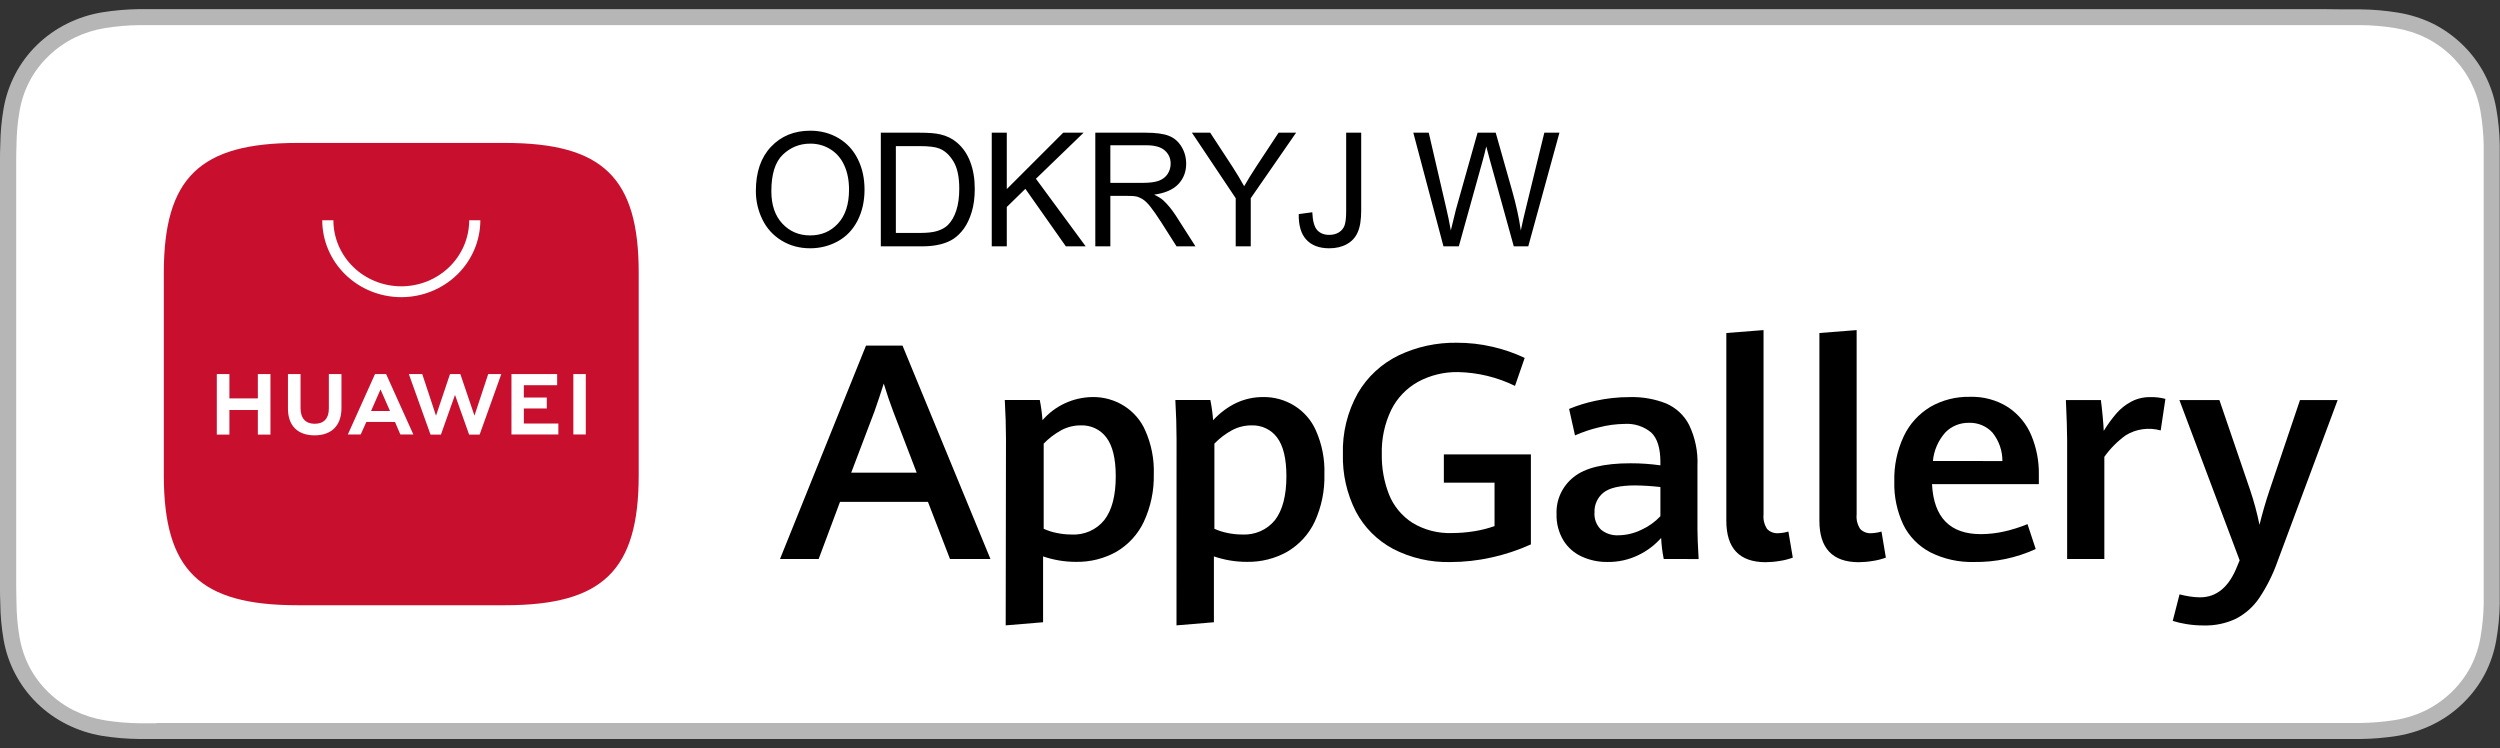
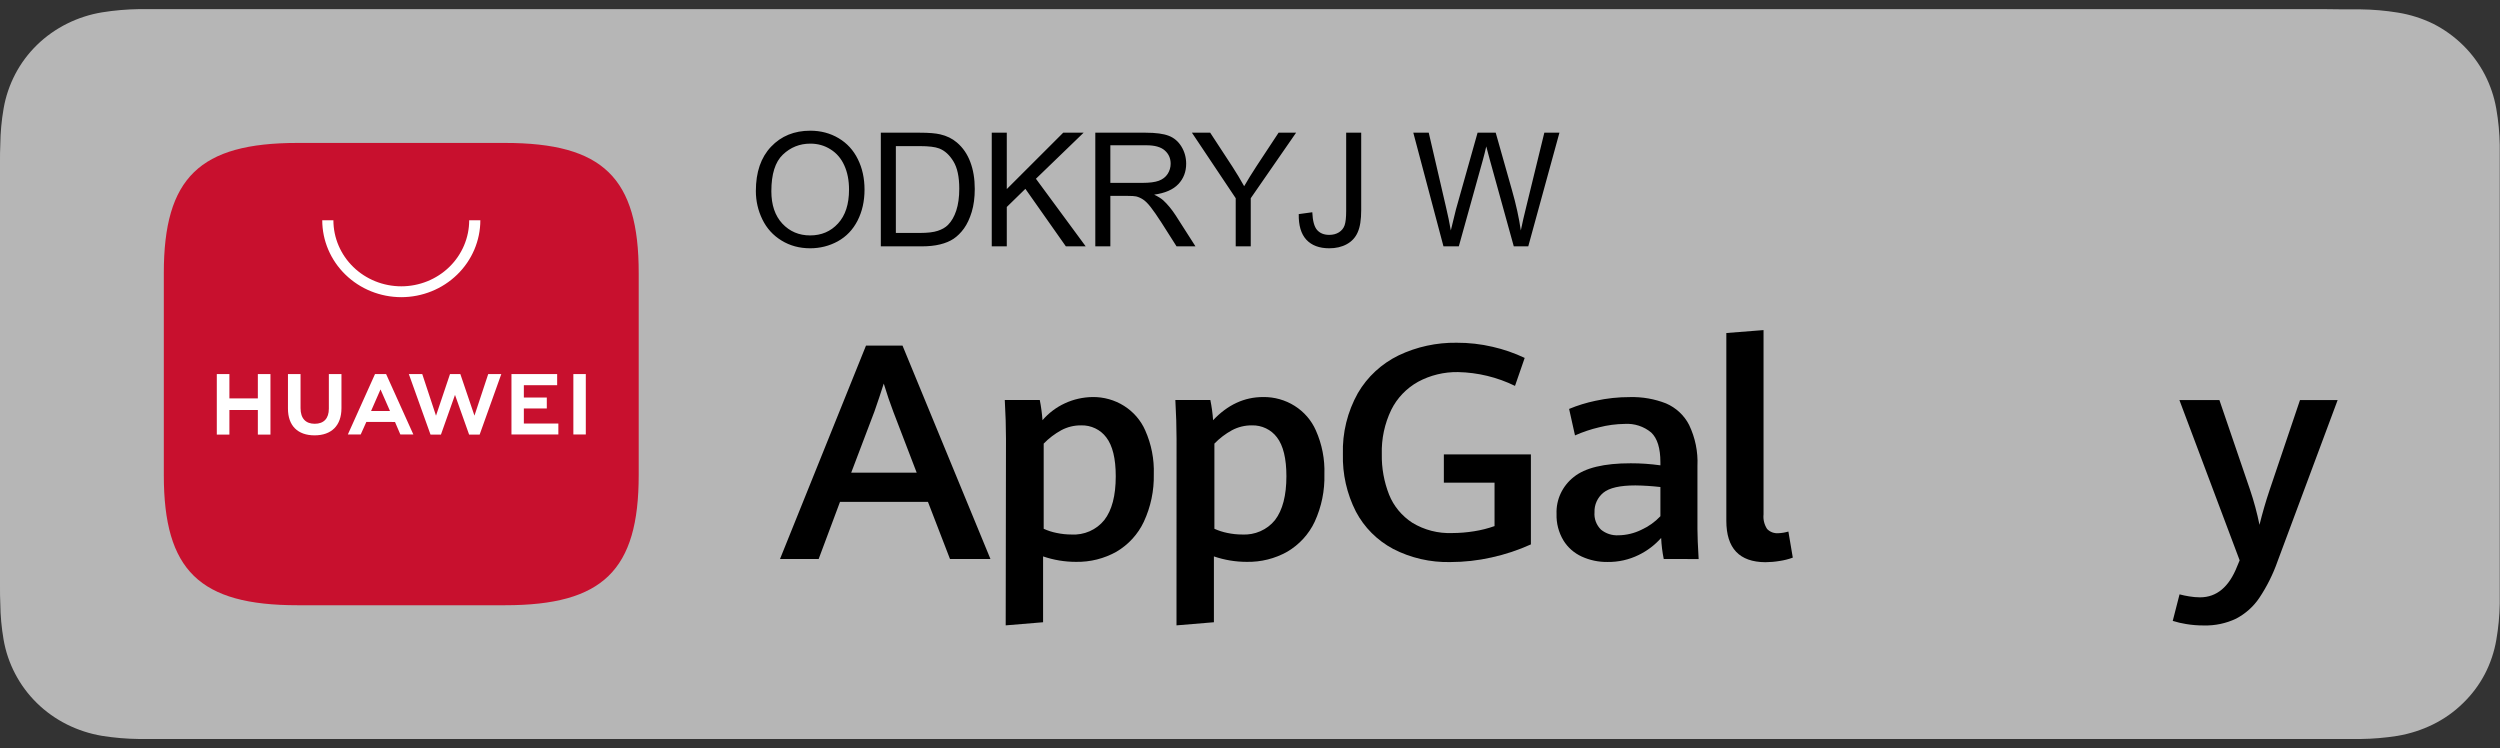
<svg xmlns="http://www.w3.org/2000/svg" width="137" height="41" viewBox="0 0 137 41" fill="none">
  <rect x="0" y="0" width="137" height="41" fill="#333333" stroke="none" />
  <g clip-path="url(#clip0_74_17410)">
    <path d="M127.336 0.5H8.56C8.25 0.5 7.941 0.5 7.628 0.5C6.947 0.51 6.267 0.568 5.595 0.676C4.927 0.786 4.28 0.995 3.677 1.295C3.07 1.597 2.516 1.989 2.033 2.457C1.551 2.926 1.147 3.466 0.838 4.057C0.527 4.653 0.31 5.291 0.197 5.951C0.084 6.604 0.023 7.264 0.016 7.927C0 8.233 0 8.532 0 8.836V32.167C0 32.473 0 32.772 0.016 33.079C0.023 33.741 0.084 34.402 0.197 35.055C0.309 35.705 0.523 36.334 0.83 36.921C1.452 38.116 2.445 39.088 3.669 39.7C4.272 40.001 4.919 40.211 5.587 40.324C6.259 40.431 6.939 40.489 7.62 40.497C7.932 40.497 8.242 40.497 8.552 40.497H128.427C128.736 40.497 129.051 40.497 129.361 40.497C130.04 40.489 130.718 40.431 131.388 40.324C132.062 40.21 132.715 40 133.326 39.7C133.934 39.401 134.49 39.009 134.97 38.537C135.455 38.069 135.86 37.529 136.17 36.937C136.474 36.349 136.686 35.72 136.797 35.071C136.911 34.417 136.974 33.757 136.986 33.095C136.986 32.788 136.986 32.489 136.986 32.183C136.986 31.825 136.986 31.468 136.986 31.116V9.913C136.986 9.551 136.986 9.193 136.986 8.847C136.986 8.543 136.986 8.239 136.986 7.937C136.974 7.275 136.911 6.614 136.797 5.961C136.685 5.312 136.473 4.683 136.17 4.095C135.549 2.897 134.557 1.919 133.334 1.3C132.723 1.003 132.07 0.797 131.397 0.689C130.726 0.581 130.049 0.522 129.369 0.513C129.059 0.513 128.744 0.513 128.435 0.513L127.336 0.5Z" fill="#B6B6B6" />
-     <path d="M8.565 39.635C8.256 39.635 7.954 39.635 7.647 39.635C7.012 39.627 6.378 39.574 5.751 39.475C5.167 39.379 4.601 39.199 4.072 38.942C3.019 38.417 2.161 37.584 1.619 36.56C1.353 36.045 1.168 35.493 1.071 34.923C0.967 34.311 0.911 33.693 0.904 33.072C0.904 32.864 0.888 32.171 0.888 32.171V8.835C0.888 8.835 0.888 8.152 0.904 7.952C0.909 7.331 0.964 6.712 1.069 6.099C1.164 5.528 1.349 4.974 1.617 4.456C1.883 3.948 2.232 3.484 2.65 3.083C3.067 2.677 3.547 2.336 4.072 2.072C4.6 1.815 5.165 1.635 5.748 1.539C6.377 1.438 7.013 1.384 7.65 1.376H8.565H128.429H129.355C129.987 1.382 130.617 1.435 131.24 1.536C131.829 1.63 132.4 1.81 132.934 2.07C133.989 2.6 134.846 3.439 135.383 4.47C135.649 4.983 135.834 5.532 135.931 6.099C136.037 6.716 136.095 7.34 136.107 7.966C136.107 8.246 136.107 8.547 136.107 8.846C136.107 9.216 136.107 9.568 136.107 9.912V31.086C136.107 31.446 136.107 31.795 136.107 32.153C136.107 32.51 136.107 32.769 136.107 33.072C136.097 33.686 136.039 34.297 135.934 34.902C135.84 35.475 135.655 36.032 135.386 36.55C134.842 37.569 133.986 38.4 132.937 38.926C132.404 39.186 131.834 39.365 131.246 39.459C130.619 39.558 129.985 39.612 129.35 39.619C129.054 39.619 128.742 39.619 128.44 39.619H8.565V39.635Z" fill="white" />
    <path d="M50.852 27.503H46.032L44.862 30.634H42.744L47.457 18.938H49.457L54.277 30.634H52.06L50.852 27.503ZM46.646 25.903H50.235L48.95 22.553C48.775 22.092 48.599 21.58 48.43 21.02C48.273 21.516 48.104 22.02 47.923 22.538L46.646 25.903Z" fill="black" />
    <path d="M55.128 24.054C55.128 23.409 55.106 22.698 55.062 21.921H56.98C57.053 22.287 57.102 22.656 57.129 23.027C57.464 22.636 57.883 22.32 58.356 22.101C58.829 21.882 59.345 21.765 59.868 21.758C60.483 21.749 61.086 21.918 61.601 22.244C62.115 22.57 62.519 23.037 62.759 23.587C63.096 24.344 63.256 25.164 63.228 25.988C63.248 26.886 63.061 27.777 62.68 28.596C62.361 29.275 61.839 29.845 61.184 30.233C60.509 30.612 59.741 30.805 58.962 30.79C58.349 30.79 57.74 30.689 57.161 30.491V34.099L55.112 34.27L55.128 24.054ZM60.515 28.5C60.932 27.966 61.143 27.166 61.143 26.099C61.143 25.127 60.969 24.416 60.622 23.966C60.465 23.757 60.259 23.588 60.02 23.474C59.781 23.36 59.518 23.303 59.252 23.31C58.869 23.305 58.491 23.397 58.156 23.577C57.8 23.773 57.475 24.02 57.194 24.31V28.977C57.421 29.081 57.66 29.158 57.907 29.206C58.171 29.262 58.441 29.291 58.712 29.291C59.056 29.312 59.4 29.25 59.714 29.112C60.028 28.974 60.303 28.764 60.515 28.5Z" fill="black" />
    <path d="M64.475 24.054C64.475 23.409 64.453 22.698 64.409 21.921H66.327C66.401 22.286 66.452 22.656 66.478 23.027C67.276 22.181 68.189 21.758 69.218 21.758C69.832 21.749 70.435 21.918 70.95 22.244C71.465 22.57 71.868 23.037 72.109 23.587C72.446 24.344 72.606 25.164 72.577 25.988C72.602 26.885 72.42 27.776 72.043 28.596C71.723 29.275 71.201 29.845 70.544 30.233C69.87 30.613 69.101 30.805 68.322 30.79C67.709 30.79 67.1 30.689 66.522 30.491V34.099L64.472 34.27L64.475 24.054ZM69.87 28.5C70.287 27.954 70.495 27.154 70.495 26.099C70.495 25.127 70.322 24.416 69.977 23.966C69.82 23.757 69.614 23.588 69.375 23.474C69.136 23.36 68.873 23.303 68.607 23.31C68.224 23.306 67.847 23.398 67.511 23.577C67.154 23.773 66.83 24.02 66.549 24.31V28.977C66.776 29.08 67.016 29.157 67.261 29.206C67.526 29.262 67.796 29.291 68.067 29.291C68.411 29.311 68.755 29.249 69.069 29.111C69.383 28.973 69.658 28.764 69.87 28.5Z" fill="black" />
    <path d="M76.345 30.081C75.469 29.613 74.758 28.901 74.303 28.035C73.806 27.057 73.562 25.977 73.591 24.886C73.555 23.719 73.839 22.564 74.413 21.539C74.931 20.65 75.709 19.93 76.649 19.473C77.636 19.003 78.723 18.767 79.822 18.782C80.488 18.779 81.152 18.854 81.8 19.006C82.406 19.145 82.994 19.349 83.553 19.614L83.022 21.147C82.053 20.672 80.986 20.413 79.901 20.39C79.135 20.378 78.379 20.561 77.709 20.923C77.073 21.278 76.562 21.812 76.243 22.454C75.876 23.215 75.698 24.05 75.723 24.891C75.709 25.649 75.845 26.402 76.123 27.11C76.375 27.736 76.819 28.273 77.394 28.646C78.049 29.045 78.814 29.242 79.586 29.211C79.986 29.21 80.386 29.177 80.781 29.113C81.163 29.053 81.538 28.959 81.901 28.83V26.451H79.123V24.902H83.893V29.833C83.201 30.146 82.476 30.387 81.731 30.55C80.993 30.716 80.237 30.8 79.479 30.801C78.388 30.826 77.309 30.578 76.345 30.081Z" fill="black" />
    <path d="M91.173 30.633C91.096 30.252 91.048 29.866 91.031 29.478C90.689 29.866 90.27 30.183 89.801 30.412C89.27 30.673 88.683 30.805 88.088 30.796C87.602 30.802 87.12 30.701 86.68 30.5C86.261 30.308 85.91 29.999 85.674 29.612C85.412 29.173 85.282 28.671 85.299 28.164C85.283 27.779 85.36 27.396 85.523 27.045C85.687 26.694 85.931 26.385 86.239 26.142C86.863 25.637 87.906 25.386 89.365 25.388C89.909 25.387 90.452 25.425 90.99 25.5V25.329C90.99 24.561 90.822 24.019 90.486 23.702C90.084 23.366 89.562 23.196 89.033 23.23C88.56 23.236 88.088 23.299 87.63 23.417C87.177 23.523 86.735 23.672 86.31 23.86L85.987 22.409C86.451 22.216 86.934 22.067 87.428 21.964C88.049 21.827 88.684 21.759 89.321 21.761C89.996 21.743 90.667 21.86 91.294 22.105C91.845 22.342 92.294 22.759 92.562 23.284C92.899 23.986 93.056 24.758 93.02 25.532V28.998C93.02 29.354 93.042 29.9 93.086 30.636L91.173 30.633ZM89.946 29.033C90.341 28.854 90.696 28.602 90.99 28.289V26.689C90.535 26.637 90.078 26.607 89.62 26.601C88.774 26.601 88.189 26.734 87.863 27.001C87.705 27.131 87.579 27.295 87.495 27.48C87.411 27.665 87.371 27.866 87.379 28.068C87.364 28.242 87.388 28.418 87.448 28.582C87.51 28.747 87.606 28.897 87.732 29.022C87.999 29.242 88.342 29.353 88.691 29.334C89.127 29.328 89.556 29.225 89.946 29.033Z" fill="black" />
    <path d="M94.603 28.542V18.249L96.642 18.089V28.188C96.613 28.468 96.682 28.75 96.837 28.988C96.915 29.07 97.011 29.133 97.119 29.173C97.226 29.213 97.341 29.229 97.456 29.22C97.642 29.212 97.826 29.181 98.004 29.129L98.245 30.558C98.016 30.642 97.778 30.703 97.535 30.739C97.274 30.784 97.009 30.807 96.743 30.809C95.317 30.8 94.603 30.044 94.603 28.542Z" fill="black" />
-     <path d="M99.703 28.542V18.249L101.744 18.089V28.188C101.715 28.468 101.784 28.75 101.939 28.988C102.017 29.07 102.114 29.133 102.221 29.173C102.328 29.213 102.444 29.229 102.558 29.22C102.744 29.212 102.928 29.181 103.106 29.129L103.345 30.558C103.116 30.642 102.879 30.703 102.638 30.739C102.375 30.784 102.109 30.807 101.843 30.809C100.418 30.8 99.705 30.044 99.703 28.542Z" fill="black" />
-     <path d="M111.729 26.532H105.874C105.967 28.358 106.86 29.271 108.553 29.271C108.988 29.269 109.421 29.219 109.844 29.122C110.276 29.024 110.699 28.89 111.107 28.722L111.557 30.087C110.502 30.571 109.347 30.814 108.181 30.797C107.345 30.82 106.518 30.637 105.775 30.263C105.132 29.925 104.616 29.396 104.301 28.754C103.953 28.01 103.785 27.198 103.808 26.381C103.785 25.524 103.964 24.674 104.331 23.895C104.644 23.234 105.15 22.678 105.786 22.295C106.438 21.922 107.183 21.731 107.94 21.746C108.69 21.72 109.431 21.922 110.058 22.325C110.623 22.707 111.061 23.241 111.318 23.863C111.6 24.54 111.74 25.266 111.729 25.997V26.532ZM109.732 25.266C109.736 24.7 109.542 24.149 109.184 23.703C109.023 23.528 108.824 23.389 108.602 23.297C108.38 23.205 108.14 23.162 107.899 23.17C107.656 23.165 107.415 23.21 107.191 23.302C106.967 23.394 106.766 23.53 106.6 23.703C106.213 24.141 105.977 24.686 105.923 25.261L109.732 25.266Z" fill="black" />
-     <path d="M113.279 24.111C113.279 23.634 113.255 22.903 113.211 21.924H115.129C115.162 22.167 115.192 22.458 115.225 22.791C115.258 23.124 115.274 23.402 115.285 23.612C115.491 23.272 115.726 22.95 115.987 22.647C116.213 22.388 116.486 22.172 116.792 22.01C117.114 21.84 117.476 21.755 117.842 21.762C118.119 21.755 118.396 21.788 118.664 21.86L118.406 23.588C118.085 23.498 117.748 23.475 117.418 23.521C117.087 23.567 116.77 23.681 116.488 23.855C116.034 24.183 115.639 24.581 115.318 25.034V30.634H113.279V24.111Z" fill="black" />
    <path d="M119.803 34.198C119.554 34.159 119.307 34.101 119.066 34.025L119.439 32.571C119.611 32.617 119.786 32.653 119.962 32.681C120.16 32.715 120.359 32.733 120.56 32.734C121.473 32.734 122.153 32.166 122.598 31.03L122.733 30.707L119.431 21.923H121.623L123.3 26.833C123.514 27.464 123.688 28.108 123.82 28.761C123.976 28.131 124.157 27.502 124.368 26.873L126.04 21.923H128.103L124.815 30.747C124.567 31.458 124.229 32.136 123.809 32.766C123.489 33.242 123.052 33.632 122.538 33.902C121.987 34.164 121.378 34.292 120.765 34.275C120.443 34.276 120.121 34.251 119.803 34.198Z" fill="black" />
    <path d="M41.421 10.467C41.421 9.433 41.698 8.625 42.253 8.041C42.808 7.455 43.525 7.162 44.403 7.162C44.978 7.162 45.496 7.299 45.958 7.574C46.419 7.849 46.77 8.232 47.011 8.725C47.255 9.215 47.376 9.772 47.376 10.395C47.376 11.026 47.249 11.591 46.994 12.09C46.739 12.588 46.378 12.966 45.911 13.224C45.444 13.479 44.939 13.606 44.398 13.606C43.812 13.606 43.288 13.465 42.827 13.181C42.365 12.898 42.015 12.512 41.777 12.022C41.539 11.532 41.421 11.014 41.421 10.467ZM42.27 10.48C42.27 11.23 42.471 11.822 42.873 12.255C43.278 12.686 43.785 12.901 44.394 12.901C45.014 12.901 45.524 12.683 45.923 12.247C46.326 11.811 46.527 11.192 46.527 10.39C46.527 9.883 46.44 9.442 46.268 9.065C46.098 8.686 45.847 8.392 45.516 8.186C45.187 7.976 44.818 7.871 44.407 7.871C43.824 7.871 43.321 8.072 42.899 8.475C42.48 8.874 42.27 9.542 42.27 10.48ZM48.269 13.5V7.272H50.414C50.898 7.272 51.268 7.302 51.523 7.362C51.879 7.444 52.184 7.592 52.436 7.808C52.764 8.085 53.009 8.441 53.171 8.874C53.335 9.304 53.417 9.797 53.417 10.352C53.417 10.825 53.362 11.244 53.252 11.61C53.141 11.975 52.999 12.278 52.827 12.519C52.654 12.757 52.464 12.945 52.258 13.084C52.054 13.22 51.806 13.323 51.514 13.394C51.225 13.465 50.892 13.5 50.516 13.5H48.269ZM49.093 12.765H50.422C50.833 12.765 51.154 12.727 51.387 12.65C51.622 12.574 51.809 12.466 51.947 12.328C52.143 12.132 52.294 11.87 52.402 11.542C52.512 11.21 52.568 10.81 52.568 10.339C52.568 9.688 52.46 9.188 52.245 8.84C52.032 8.489 51.773 8.254 51.467 8.135C51.246 8.05 50.891 8.007 50.401 8.007H49.093V12.765ZM54.348 13.5V7.272H55.172V10.361L58.264 7.272H59.382L56.769 9.796L59.496 13.5H58.409L56.191 10.348L55.172 11.342V13.5H54.348ZM60.023 13.5V7.272H62.785C63.34 7.272 63.761 7.329 64.05 7.442C64.339 7.553 64.57 7.75 64.743 8.033C64.916 8.316 65.002 8.629 65.002 8.972C65.002 9.413 64.859 9.786 64.573 10.089C64.287 10.392 63.845 10.584 63.248 10.667C63.466 10.771 63.631 10.875 63.745 10.977C63.985 11.198 64.213 11.474 64.428 11.805L65.512 13.5H64.475L63.651 12.204C63.41 11.831 63.212 11.544 63.056 11.346C62.901 11.148 62.76 11.009 62.636 10.93C62.514 10.851 62.389 10.795 62.262 10.764C62.169 10.744 62.016 10.735 61.803 10.735H60.847V13.5H60.023ZM60.847 10.021H62.619C62.995 10.021 63.29 9.983 63.502 9.906C63.715 9.827 63.876 9.702 63.987 9.532C64.097 9.36 64.152 9.173 64.152 8.972C64.152 8.677 64.045 8.435 63.83 8.245C63.617 8.055 63.28 7.961 62.819 7.961H60.847V10.021ZM67.717 13.5V10.862L65.317 7.272H66.319L67.547 9.15C67.773 9.501 67.984 9.852 68.18 10.204C68.367 9.878 68.593 9.511 68.859 9.103L70.066 7.272H71.026L68.541 10.862V13.5H67.717ZM71.171 11.733L71.914 11.631C71.934 12.107 72.023 12.432 72.181 12.608C72.34 12.784 72.56 12.871 72.84 12.871C73.047 12.871 73.225 12.825 73.375 12.731C73.525 12.635 73.629 12.506 73.685 12.345C73.742 12.18 73.77 11.92 73.77 11.563V7.272H74.594V11.516C74.594 12.037 74.531 12.441 74.403 12.727C74.279 13.013 74.079 13.231 73.804 13.381C73.532 13.531 73.212 13.606 72.844 13.606C72.298 13.606 71.879 13.449 71.587 13.135C71.298 12.82 71.159 12.353 71.171 11.733ZM79.102 13.5L77.449 7.272H78.295L79.242 11.355C79.344 11.782 79.432 12.207 79.505 12.629C79.664 11.964 79.757 11.58 79.786 11.478L80.971 7.272H81.965L82.857 10.424C83.081 11.206 83.242 11.941 83.341 12.629C83.421 12.236 83.524 11.784 83.652 11.274L84.629 7.272H85.457L83.749 13.5H82.955L81.642 8.755C81.532 8.358 81.467 8.115 81.447 8.024C81.382 8.31 81.321 8.554 81.264 8.755L79.943 13.5H79.102Z" fill="black" />
    <path fill-rule="evenodd" clip-rule="evenodd" d="M27.674 7.833H16.301C10.938 7.833 8.977 9.743 8.977 14.961V26.039C8.977 31.258 10.938 33.167 16.301 33.167H27.674C33.036 33.167 35.001 31.258 35.001 26.039V14.961C35.007 9.743 33.045 7.833 27.674 7.833Z" fill="#C8102E" />
    <path d="M14.13 20.5H14.821V23.815H14.13V22.468H12.571V23.815H11.881V20.5H12.571V21.833H14.13V20.5ZM18.021 22.396C18.021 22.929 17.747 23.223 17.248 23.223C16.75 23.223 16.47 22.929 16.47 22.367V20.5H15.78V22.393C15.78 23.324 16.311 23.857 17.238 23.857C18.164 23.857 18.712 23.324 18.712 22.364V20.5H18.021V22.396ZM26 22.777L25.227 20.5H24.66L23.893 22.78L23.14 20.5H22.405L23.592 23.815H24.164L24.934 21.639L25.707 23.815H26.285L27.471 20.5H26.754L26 22.777ZM28.707 22.385H29.965V21.785H28.707V21.108H30.532V20.5H28.028V23.807H30.598V23.209H28.707V22.385ZM31.42 23.807H32.102V20.5H31.42V23.807ZM20.076 23.121L19.767 23.809H19.062L20.55 20.5H21.159L22.652 23.809H21.939L21.646 23.124L20.076 23.121ZM20.334 22.524H21.372L20.852 21.34L20.334 22.524Z" fill="white" />
    <path d="M21.991 16.285C20.842 16.284 19.741 15.84 18.929 15.049C18.116 14.259 17.66 13.187 17.659 12.069H18.27C18.27 13.029 18.662 13.95 19.36 14.63C20.058 15.309 21.004 15.69 21.991 15.69C22.978 15.69 23.924 15.309 24.622 14.63C25.32 13.95 25.712 13.029 25.712 12.069H26.323C26.322 13.187 25.866 14.259 25.053 15.049C24.241 15.84 23.14 16.284 21.991 16.285Z" fill="white" />
  </g>
  <defs>
    <clipPath id="clip0_74_17410">
      <rect width="137" height="40" fill="white" transform="translate(0 0.5)" />
    </clipPath>
  </defs>
</svg>